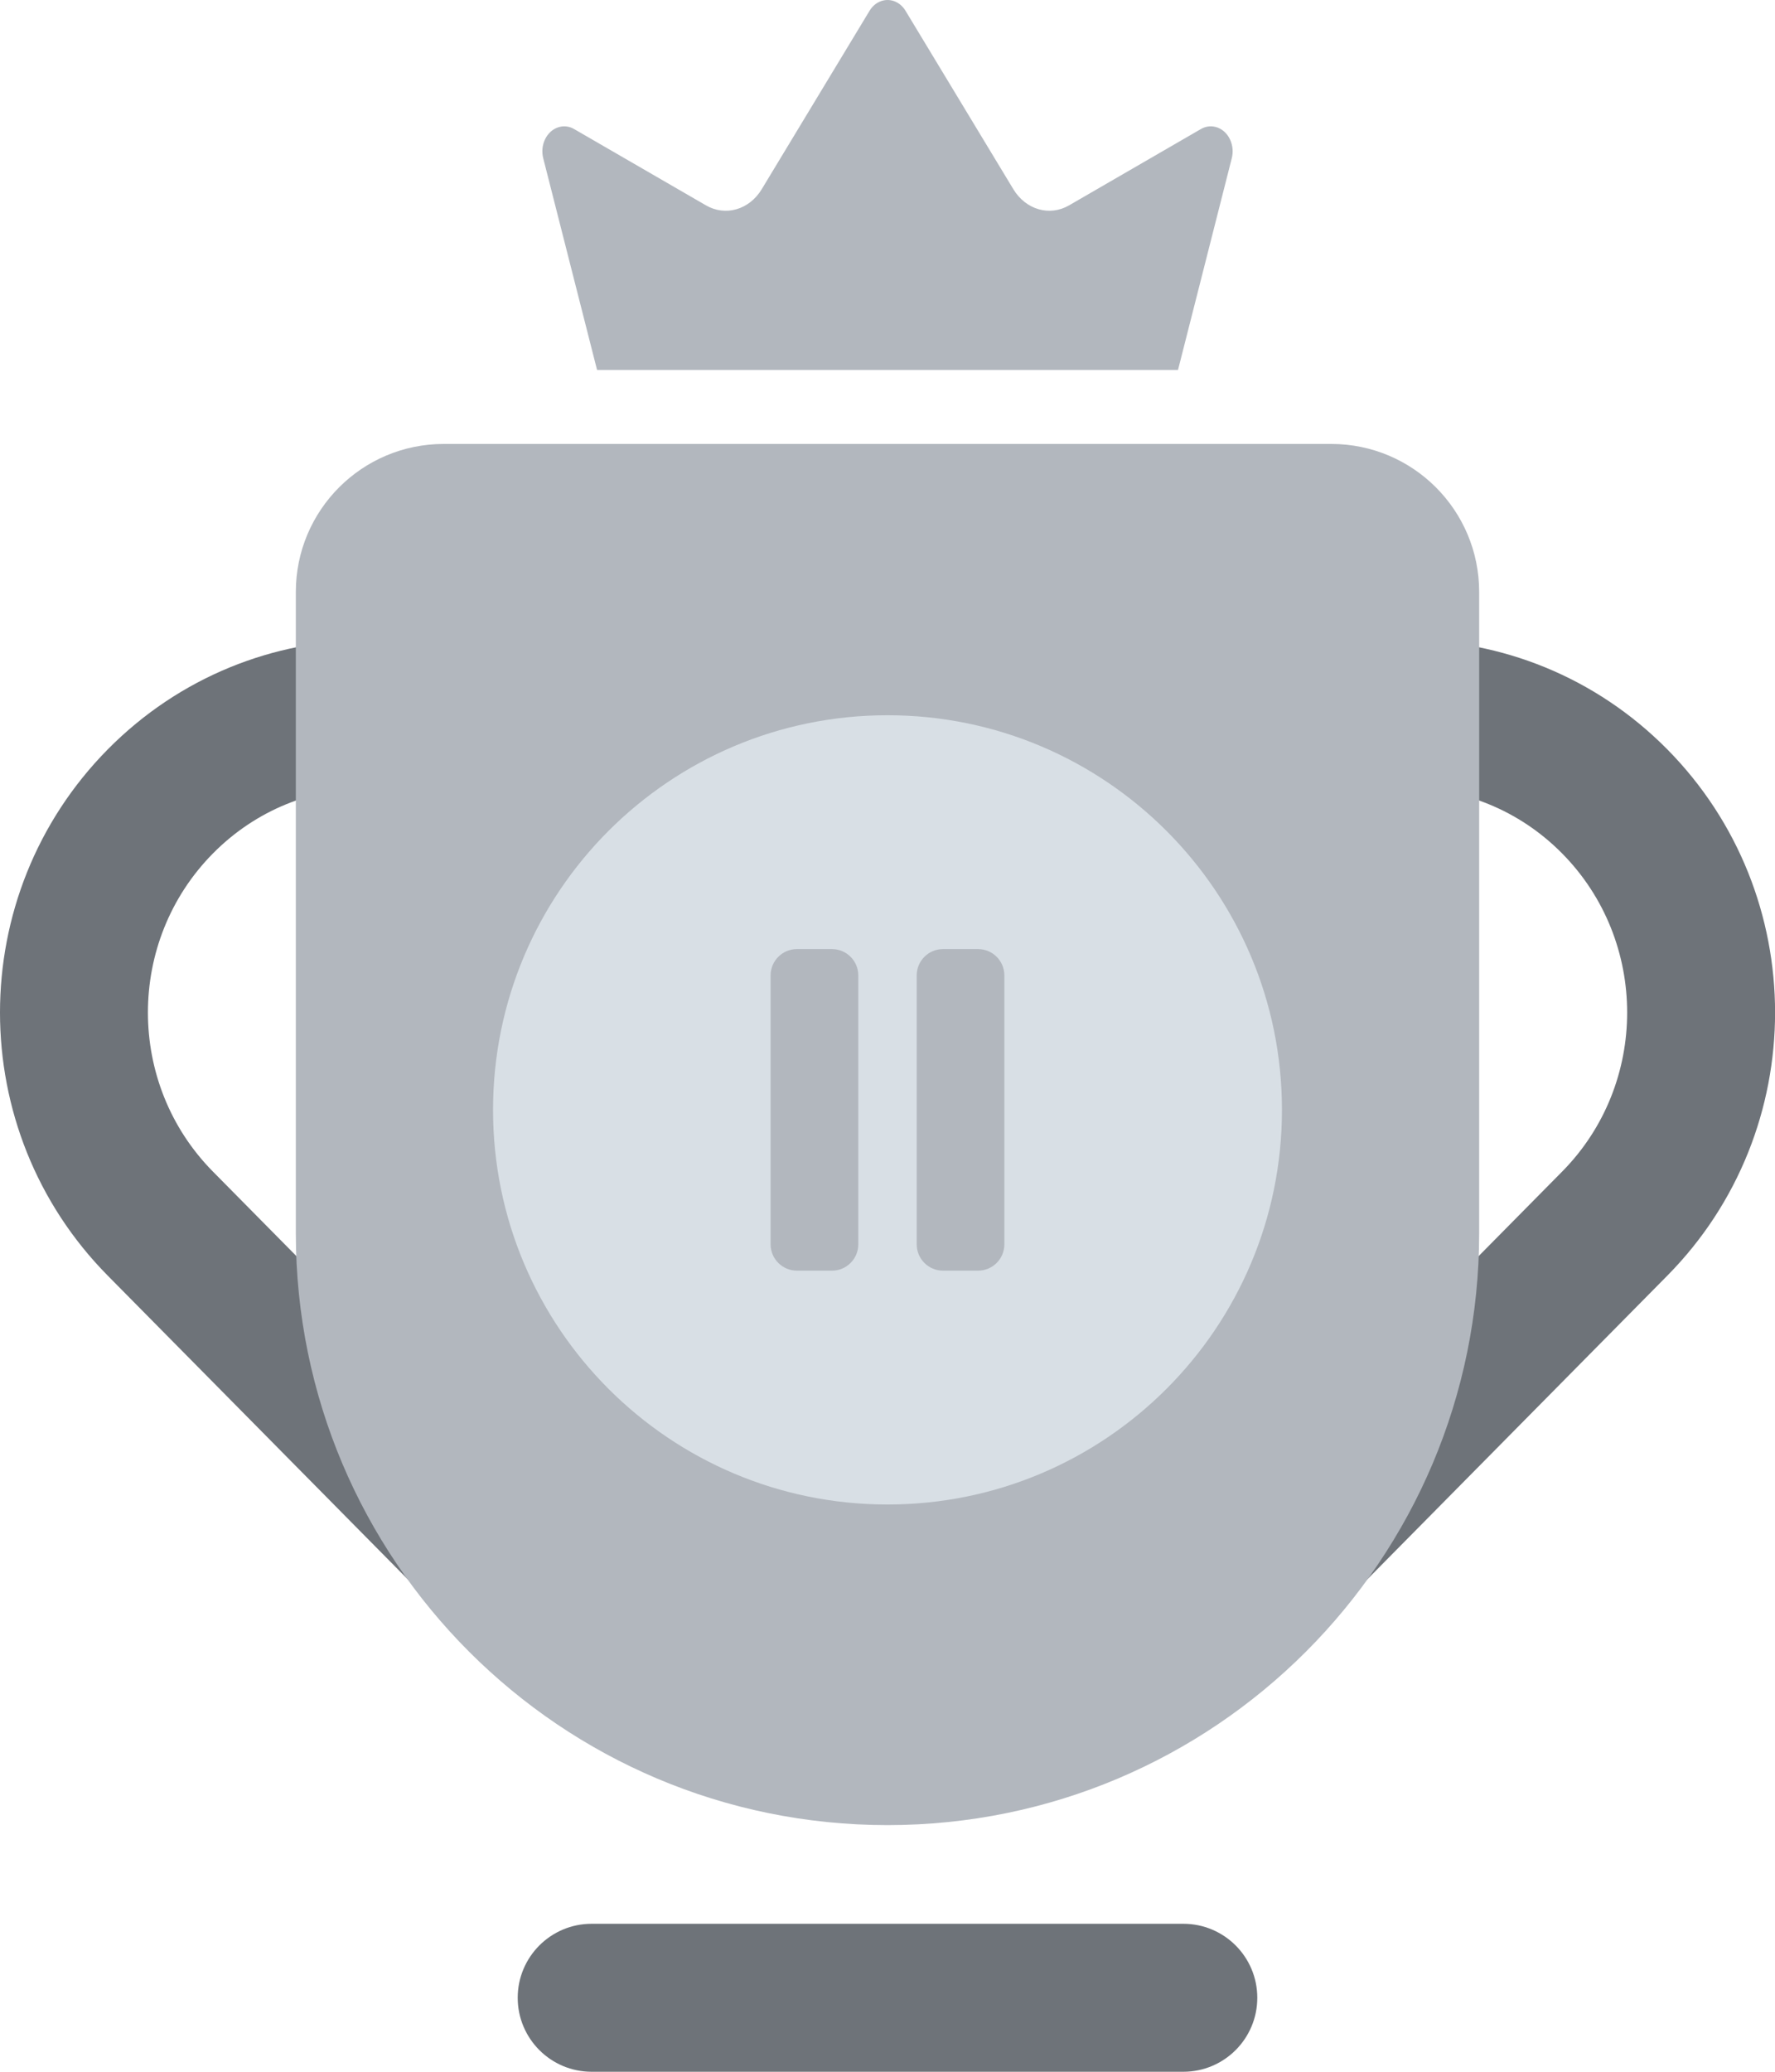
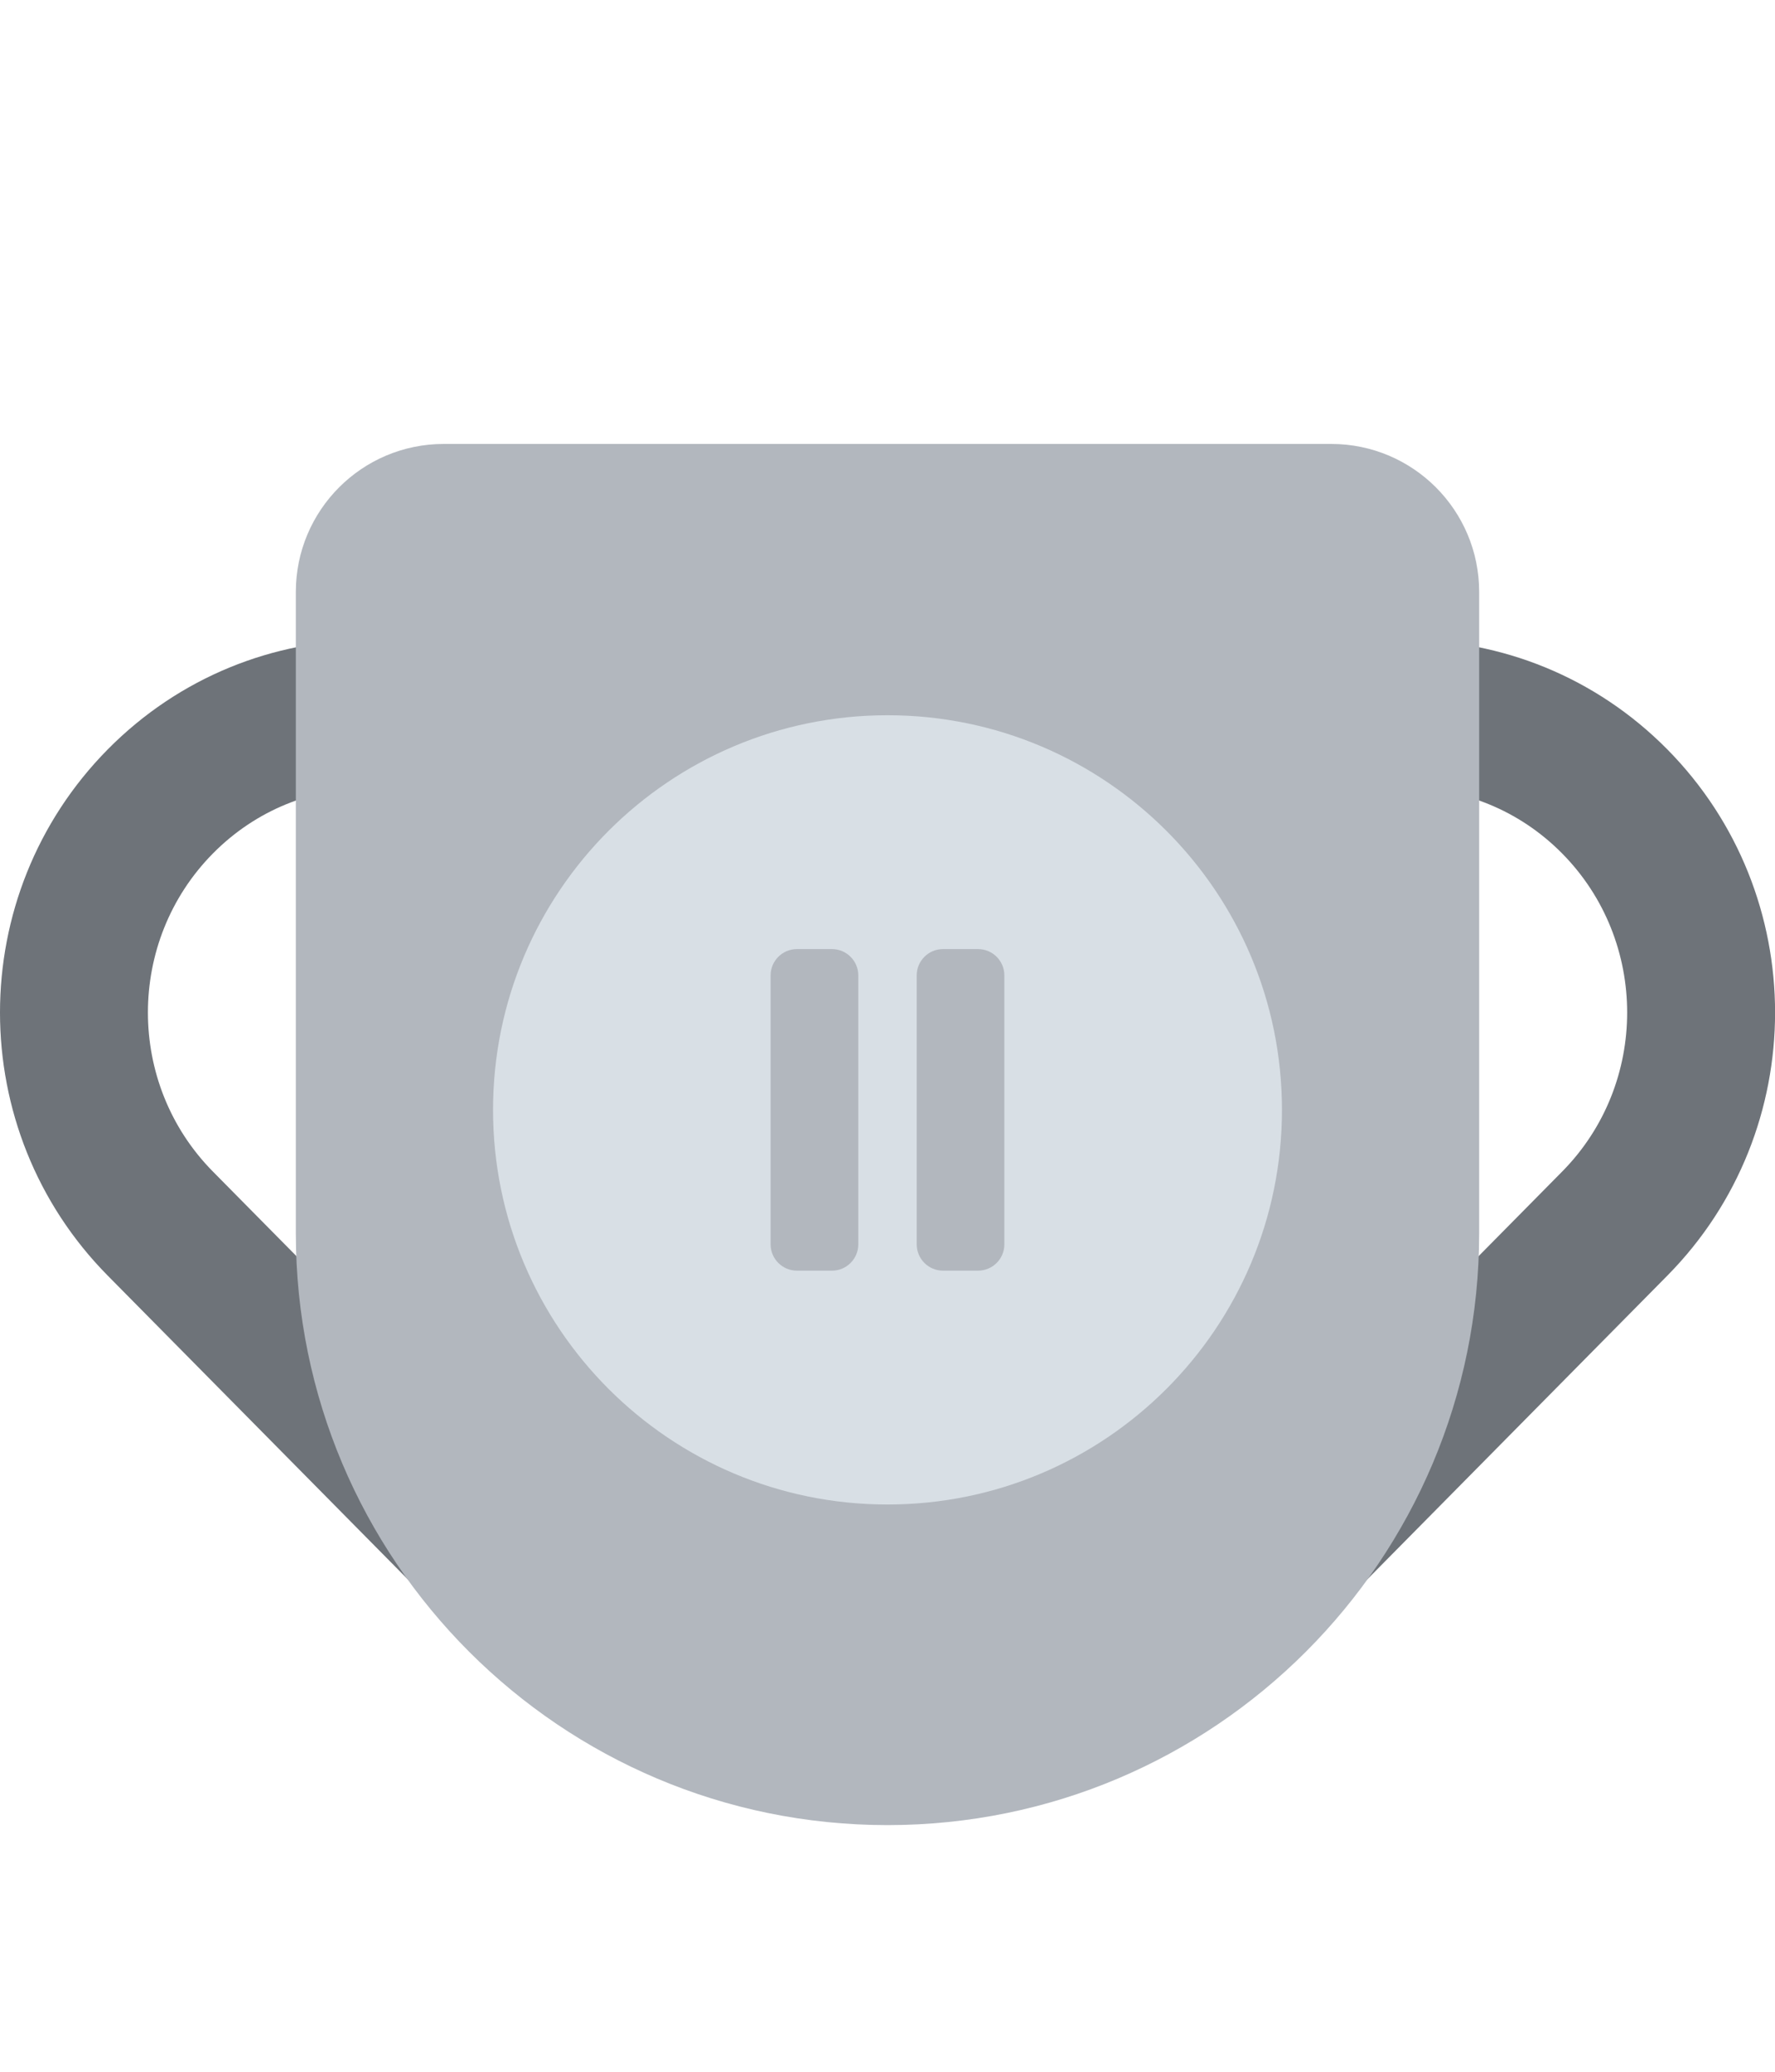
<svg xmlns="http://www.w3.org/2000/svg" width="48" height="56" viewBox="0 0 48 56" fill="none">
  <path fill-rule="evenodd" clip-rule="evenodd" d="M2.913 20.257C-0.971 24.188 -0.971 30.55 2.913 34.48L12.661 44.343C15.725 47.444 20.294 48.106 24.001 46.33C27.708 48.106 32.277 47.444 35.341 44.343L45.089 34.48C48.973 30.55 48.973 24.188 45.089 20.257C41.191 16.314 34.863 16.314 30.966 20.257L24.001 27.304L17.036 20.257C13.139 16.314 6.81 16.314 2.913 20.257ZM32.496 41.531C31.216 42.826 29.502 43.41 27.831 43.283L33.812 37.231L26.813 30.15L33.811 23.069C36.142 20.71 39.912 20.71 42.244 23.069C44.588 25.441 44.588 29.297 42.244 31.668L32.496 41.531ZM28.187 37.231L24.001 32.995L19.815 37.231L24.001 41.468L28.187 37.231ZM14.19 37.231L21.189 30.15L14.191 23.069C11.86 20.71 8.09 20.71 5.758 23.069C3.414 25.441 3.414 29.297 5.758 31.668L15.505 41.531C16.786 42.826 18.5 43.41 20.171 43.283L14.19 37.231Z" fill="#6E7379" />
-   <path d="M16 52H32C33.105 52 34 52.895 34 54C34 55.105 33.105 56 32 56H16C14.895 56 14 55.105 14 54C14 52.895 14.895 52 16 52Z" fill="#6E7379" />
-   <path d="M31.856 10H16.146L14.69 4.277C14.599 3.92 14.78 3.545 15.093 3.442C15.237 3.394 15.391 3.41 15.525 3.488L19.091 5.551C19.619 5.856 20.263 5.67 20.599 5.114L23.515 0.291C23.7 -0.015 24.068 -0.092 24.337 0.119C24.396 0.166 24.447 0.224 24.487 0.291L27.403 5.114C27.739 5.669 28.383 5.856 28.91 5.551L32.475 3.488C32.766 3.319 33.122 3.452 33.269 3.784C33.337 3.937 33.352 4.113 33.31 4.277L31.856 10Z" fill="#B2B7BE" />
  <path d="M12 12C9.791 12 8 13.791 8 16V33.333C8 42.17 15.163 49.333 24 49.333C32.837 49.333 40 42.17 40 33.333V16C40 13.791 38.209 12 36 12H12Z" fill="#B2B7BE" />
  <path fill-rule="evenodd" clip-rule="evenodd" d="M24 19.333C29.891 19.333 34.667 24.109 34.667 30C34.667 35.891 29.891 40.667 24 40.667C18.109 40.667 13.333 35.891 13.333 30C13.333 24.109 18.109 19.333 24 19.333ZM22.499 25.654H21.55C21.158 25.654 20.839 25.973 20.839 26.365V33.635C20.839 34.027 21.158 34.346 21.55 34.346H22.499C22.891 34.346 23.21 34.027 23.21 33.635V26.365C23.21 25.973 22.891 25.654 22.499 25.654ZM26.449 25.654H25.501C25.108 25.654 24.79 25.973 24.79 26.365V33.635C24.79 34.027 25.108 34.346 25.501 34.346H26.449C26.842 34.346 27.16 34.027 27.16 33.635V26.365C27.16 25.973 26.842 25.654 26.449 25.654Z" fill="#D8DFE5" />
</svg>